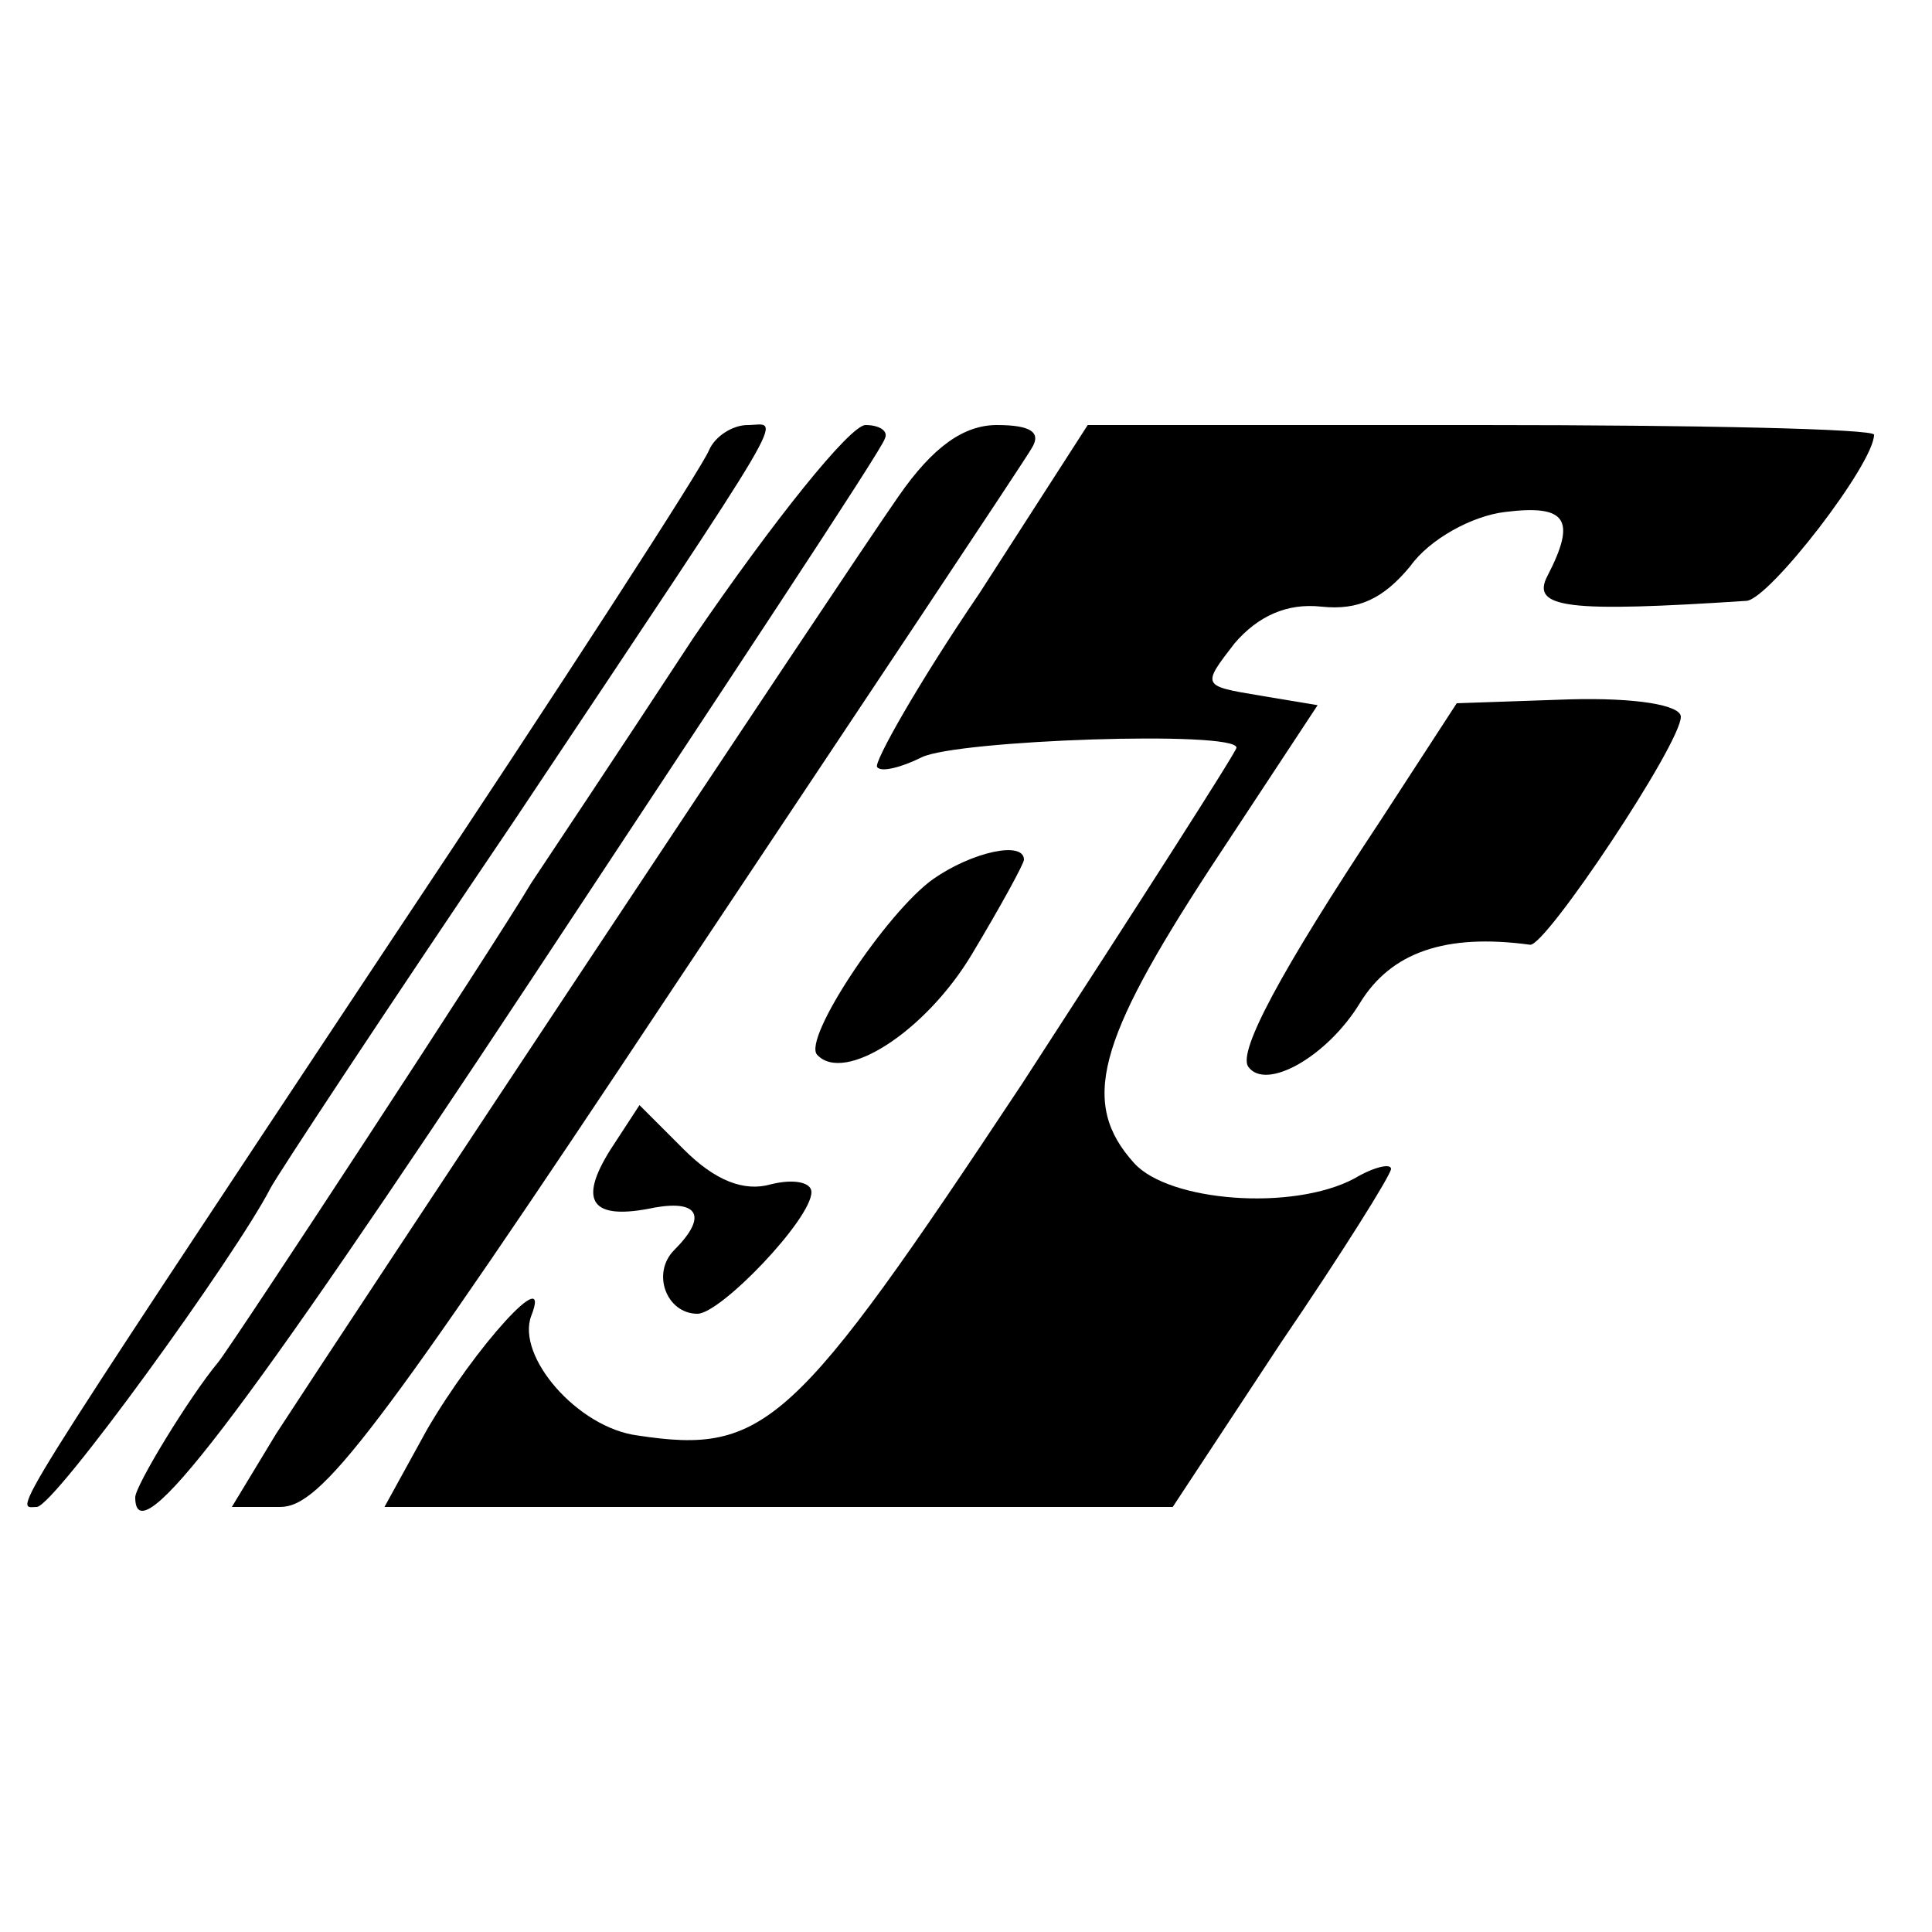
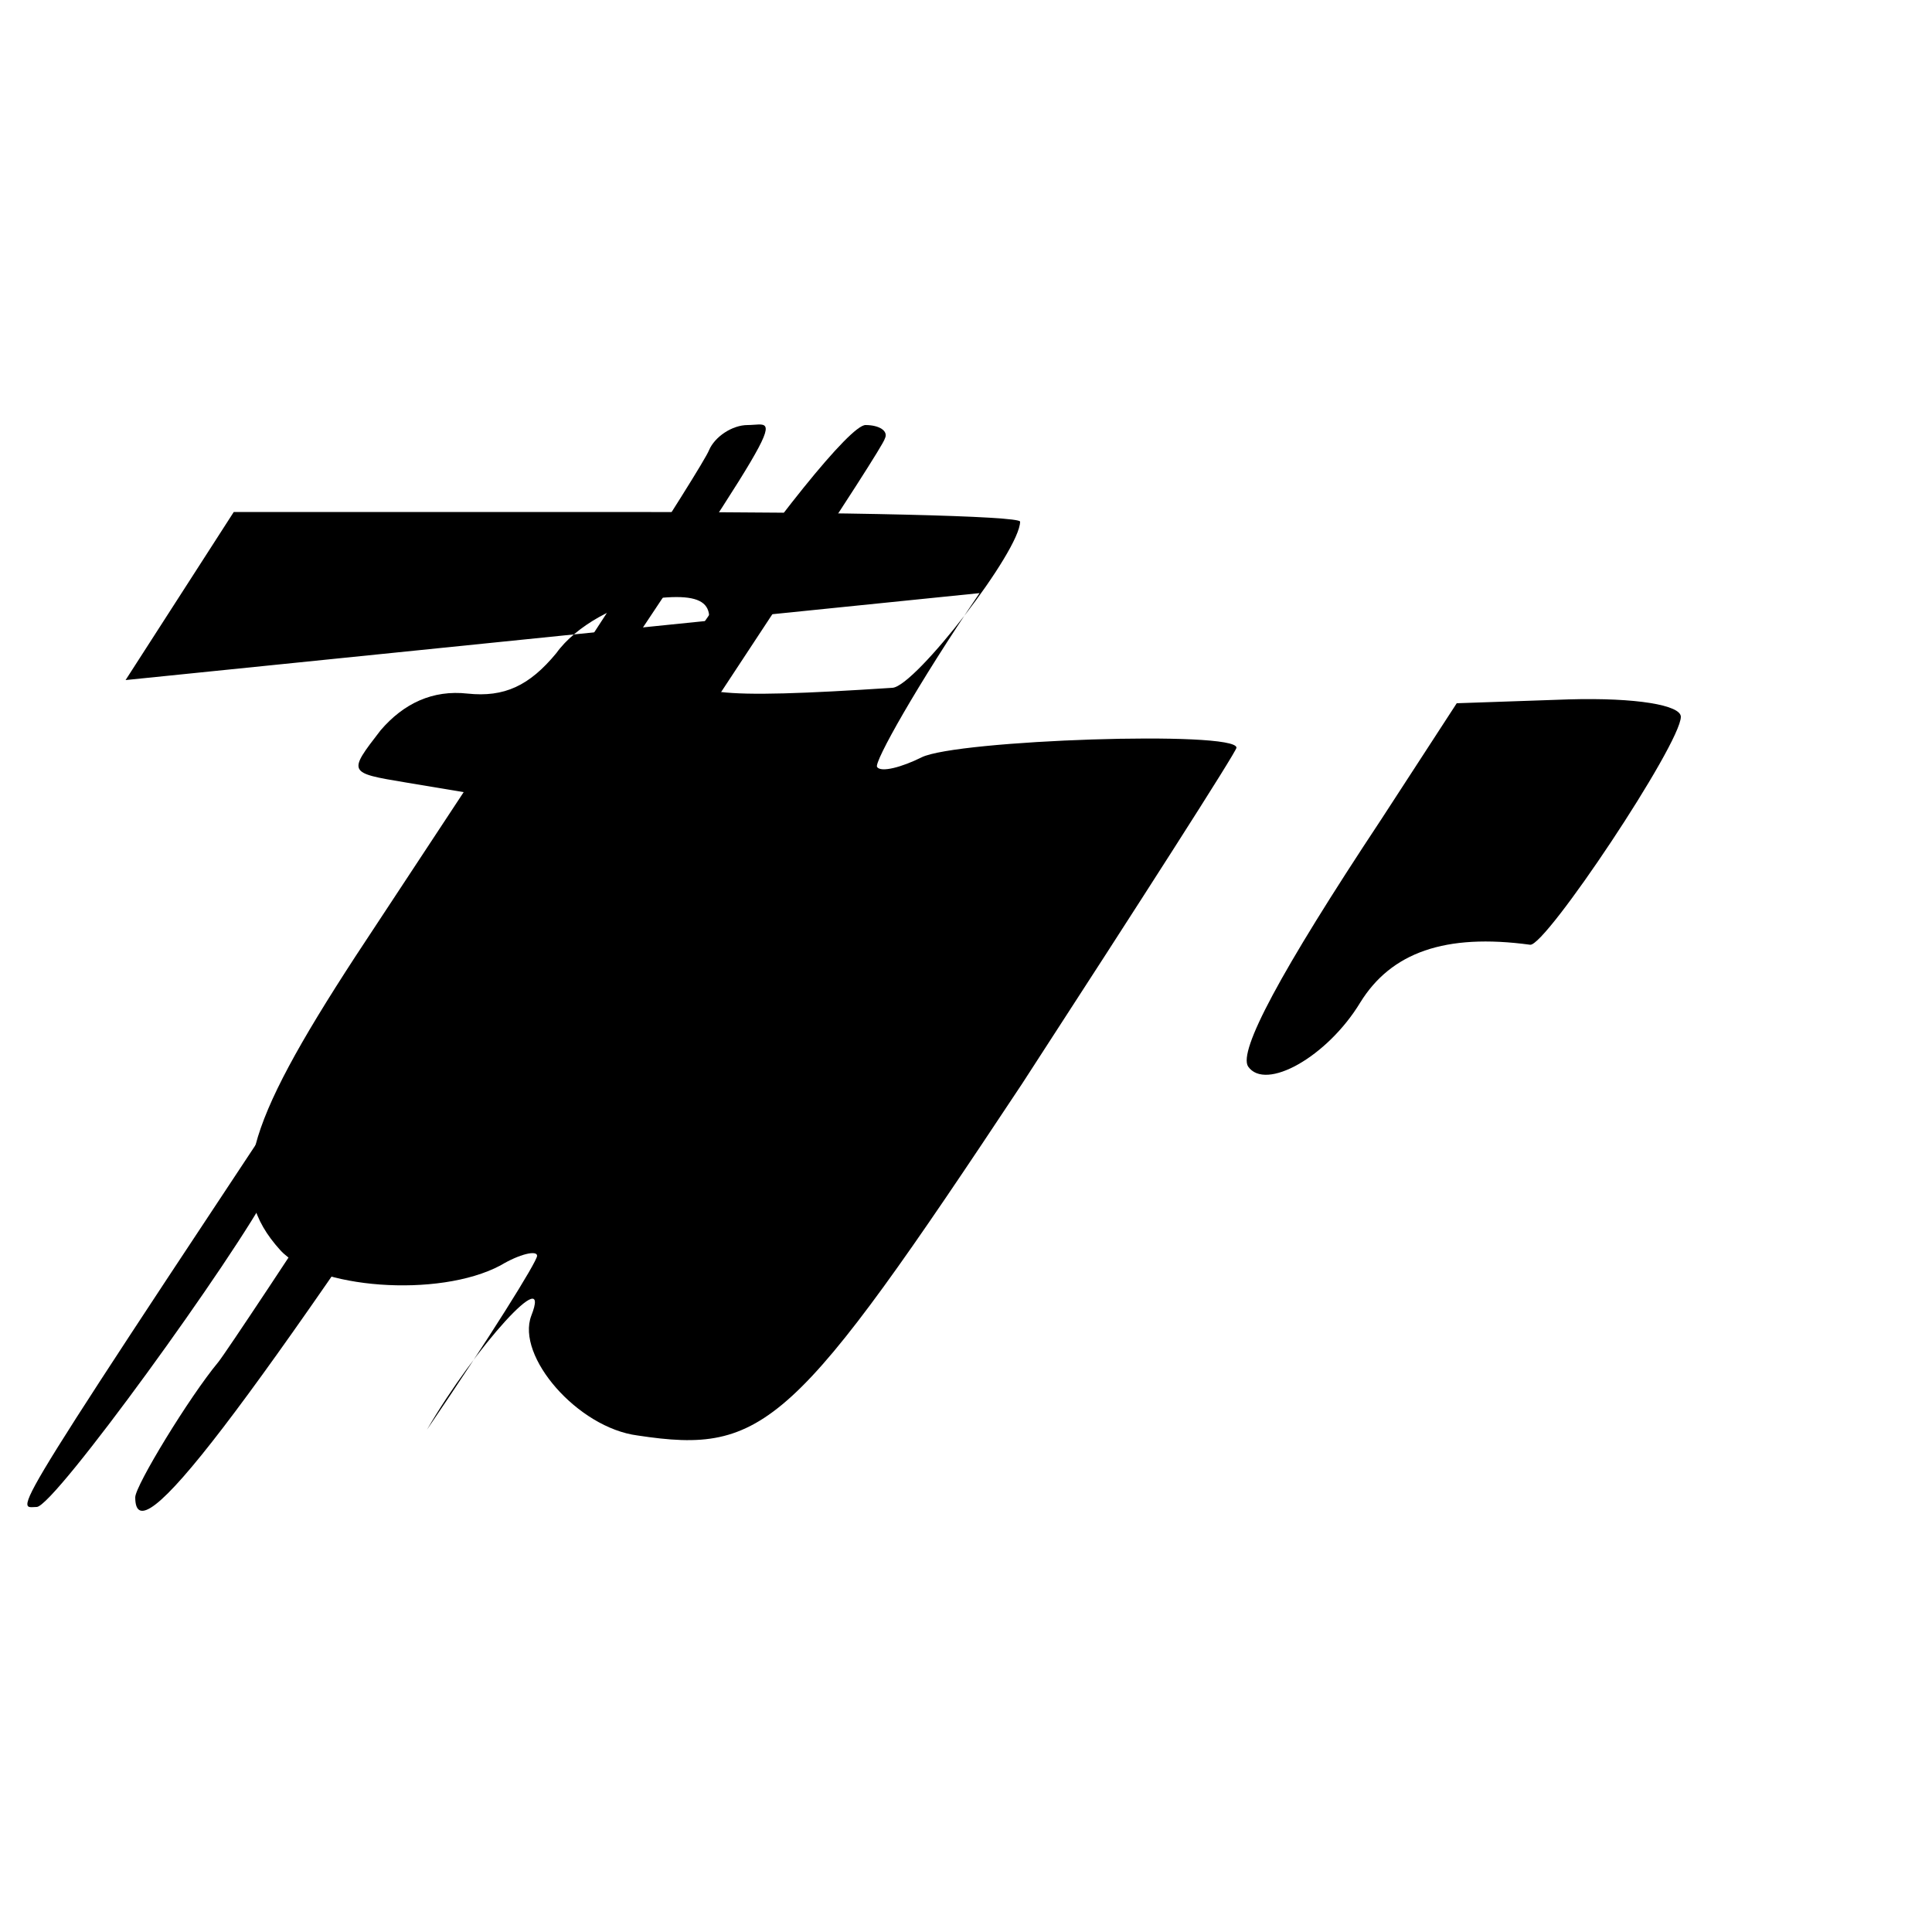
<svg xmlns="http://www.w3.org/2000/svg" version="1.0" width="100pt" height="100pt" viewBox="0 0 100 100" preserveAspectRatio="xMidYMid meet">
  <g transform="translate(0,100) scale(0.1,-0.1)" fill="#000000" stroke="none">
    <path d="M367 767 c-3 -8 -76 -121 -164 -253 -205 -309 -195 -294 -184 -294 9 0 103 130 121 165 3 6 59 91 126 190 148 222 138 205 121 205 -8 0 -17 -6 -20 -13z" />
    <path d="M359 670 c-40 -61 -78 -118 -84 -127 -19 -32 -154 -238 -162 -248 -15 -18 -43 -64 -43 -70 0 -31 53 38 205 268 99 150 182 275 183 280 2 4 -3 7 -10 7 -8 0 -48 -50 -89 -110z" />
-     <path d="M465 743 c-30 -43 -285 -428 -322 -485 l-23 -38 25 0 c21 0 49 36 203 268 98 147 182 273 186 280 5 8 0 12 -18 12 -17 0 -33 -11 -51 -37z" />
-     <path d="M507 693 c-32 -47 -55 -88 -53 -90 2 -3 13 0 23 5 18 9 163 14 163 5 0 -2 -50 -80 -111 -174 -118 -178 -133 -192 -199 -182 -31 4 -63 41 -55 62 11 28 -29 -16 -54 -59 l-22 -40 204 0 204 0 56 85 c32 47 57 87 57 90 0 3 -9 1 -19 -5 -32 -17 -96 -12 -114 8 -28 31 -19 63 39 152 l56 85 -30 5 c-30 5 -30 5 -13 27 12 14 27 21 45 19 19 -2 32 4 46 21 10 14 32 26 49 28 32 4 37 -4 22 -33 -9 -17 11 -19 103 -13 12 1 66 71 66 86 0 3 -91 5 -203 5 l-204 0 -56 -87z" />
+     <path d="M507 693 c-32 -47 -55 -88 -53 -90 2 -3 13 0 23 5 18 9 163 14 163 5 0 -2 -50 -80 -111 -174 -118 -178 -133 -192 -199 -182 -31 4 -63 41 -55 62 11 28 -29 -16 -54 -59 c32 47 57 87 57 90 0 3 -9 1 -19 -5 -32 -17 -96 -12 -114 8 -28 31 -19 63 39 152 l56 85 -30 5 c-30 5 -30 5 -13 27 12 14 27 21 45 19 19 -2 32 4 46 21 10 14 32 26 49 28 32 4 37 -4 22 -33 -9 -17 11 -19 103 -13 12 1 66 71 66 86 0 3 -91 5 -203 5 l-204 0 -56 -87z" />
    <path d="M715 576 c-53 -80 -74 -120 -69 -128 9 -13 41 5 58 33 16 26 44 36 88 30 8 -1 78 104 78 118 0 6 -23 10 -58 9 l-58 -2 -39 -60z" />
-     <path d="M483 545 c-24 -17 -68 -83 -60 -91 14 -15 56 12 80 52 15 25 27 47 27 49 0 10 -27 4 -47 -10z" />
-     <path d="M316 405 c-17 -27 -10 -37 23 -30 23 4 27 -5 10 -22 -12 -12 -4 -33 12 -33 12 0 59 49 59 63 0 5 -9 7 -21 4 -14 -4 -29 2 -45 18 l-23 23 -15 -23z" />
  </g>
</svg>